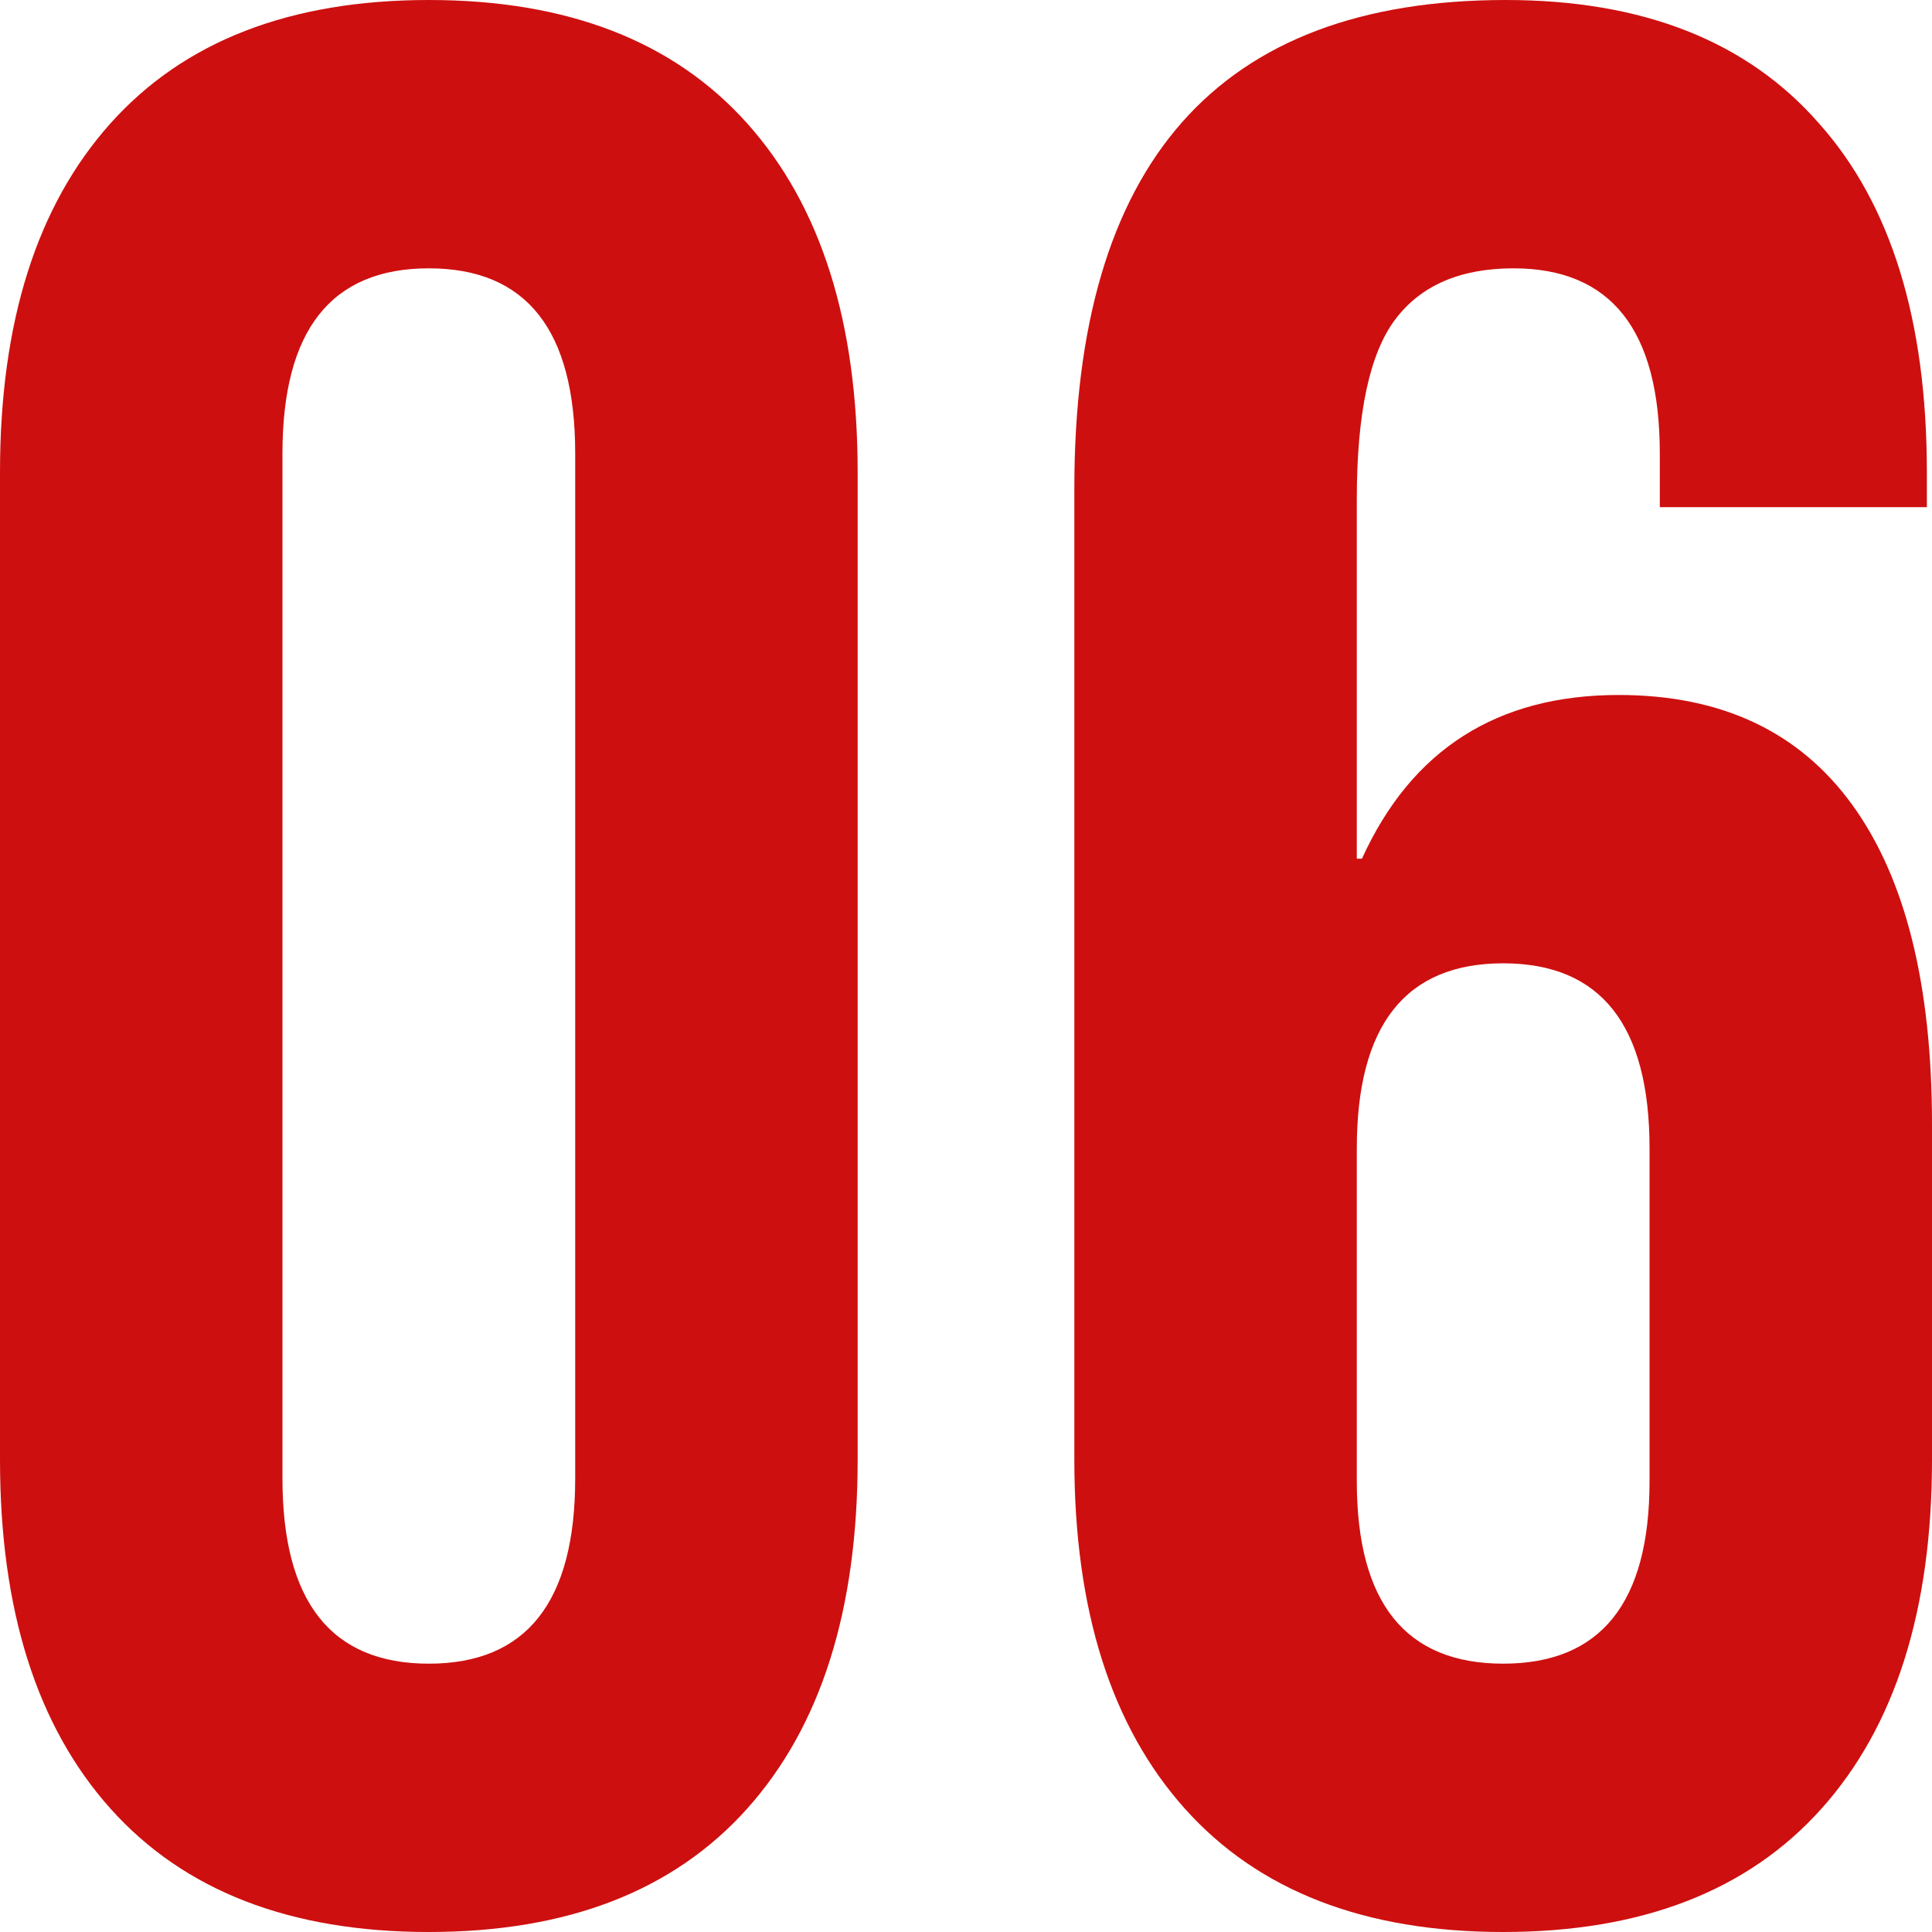
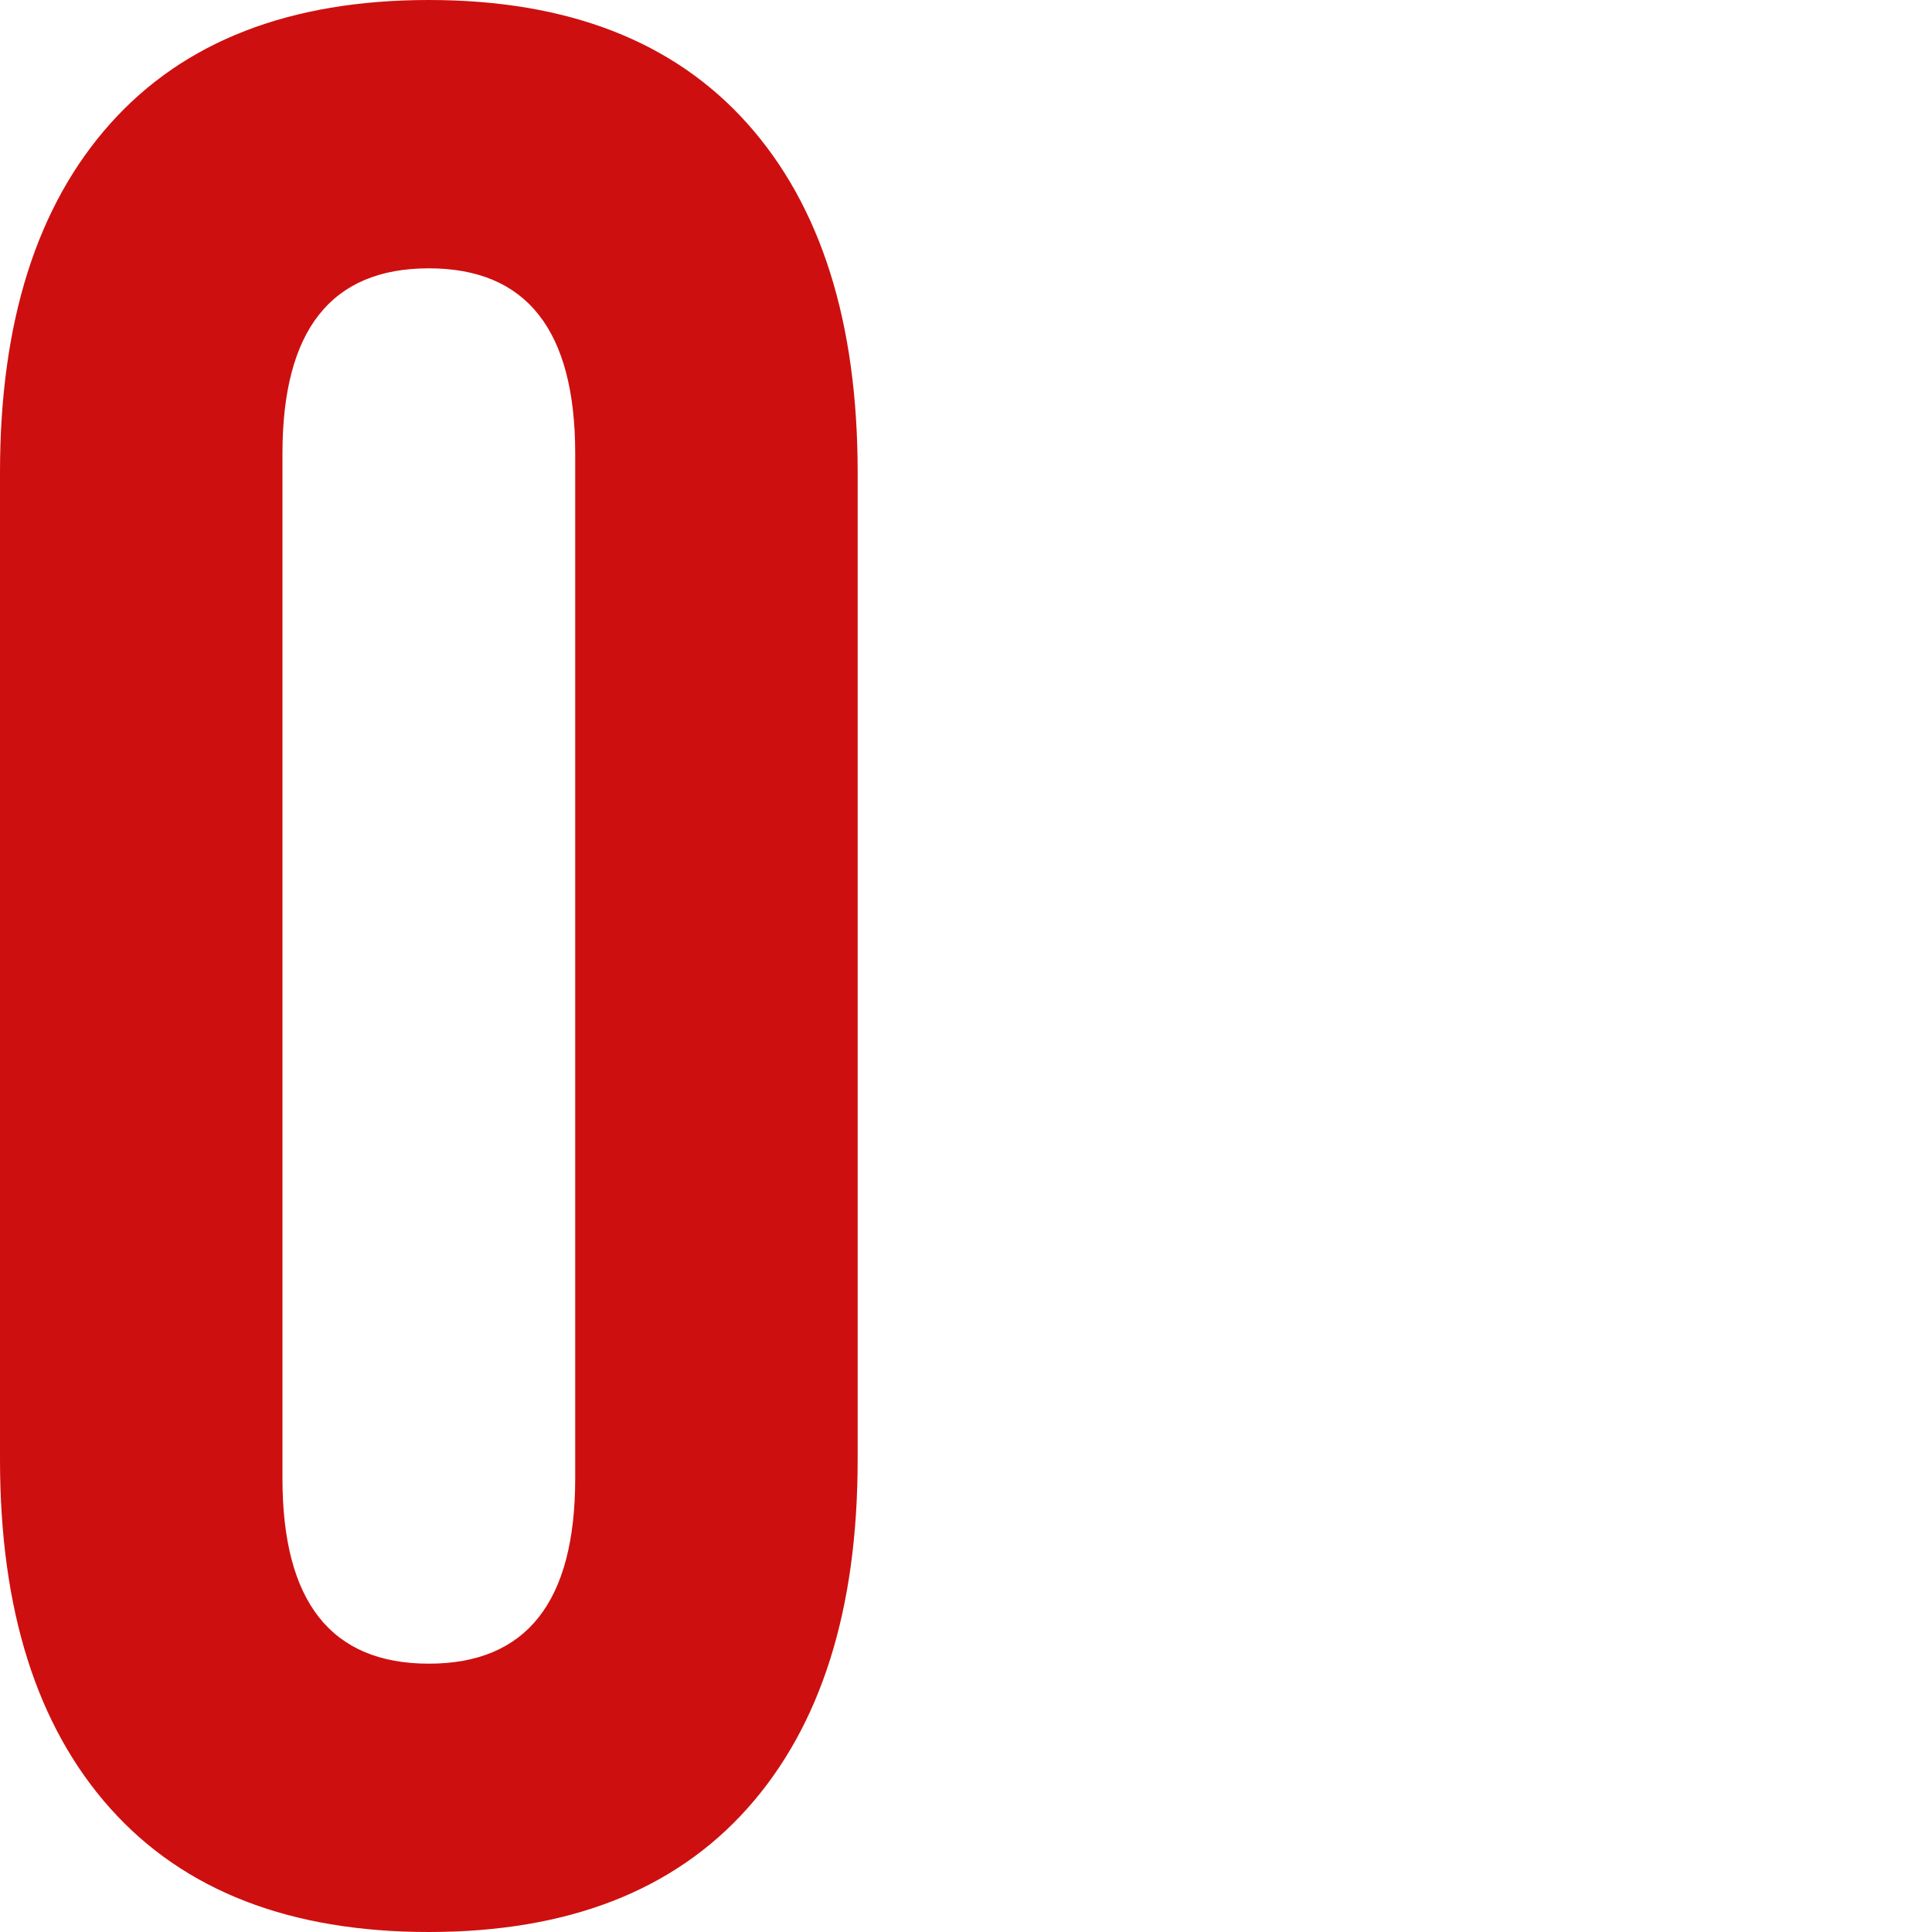
<svg xmlns="http://www.w3.org/2000/svg" width="90" height="90" viewBox="0 0 90 90" fill="none">
  <path d="M19.976 90C13.517 90 8.573 88.083 5.144 84.25C1.715 80.417 0 75 0 68V22C0 15 1.715 9.583 5.144 5.75C8.573 1.917 13.517 0 19.976 0C26.436 0 31.38 1.917 34.809 5.75C38.238 9.583 39.953 15 39.953 22V68C39.953 75 38.238 80.417 34.809 84.25C31.38 88.083 26.436 90 19.976 90ZM19.976 77.5C24.522 77.5 26.795 74.625 26.795 68.875V21.125C26.795 15.375 24.522 12.5 19.976 12.5C15.431 12.5 13.158 15.375 13.158 21.125V68.875C13.158 74.625 15.431 77.5 19.976 77.5Z" fill="#CE0F0F" />
-   <path d="M70.024 90C63.564 90 58.62 88.083 55.191 84.25C51.762 80.417 50.047 75 50.047 68V22.75C50.047 7.583 56.746 0 70.143 0C76.523 0 81.388 1.917 84.737 5.75C88.086 9.5 89.761 14.917 89.761 22V23.625H77.32V21.125C77.32 15.375 75.048 12.5 70.502 12.5C68.03 12.5 66.196 13.292 65 14.875C63.803 16.458 63.205 19.25 63.205 23.25V40H63.445C65.757 34.917 69.745 32.375 75.406 32.375C80.191 32.375 83.82 34.083 86.292 37.5C88.764 40.917 90 45.875 90 52.375V68C90 75 88.285 80.417 84.856 84.25C81.427 88.083 76.483 90 70.024 90ZM70.024 77.5C74.569 77.5 76.842 74.667 76.842 69V53.5C76.842 47.75 74.569 44.875 70.024 44.875C65.478 44.875 63.205 47.75 63.205 53.5V69C63.205 74.667 65.478 77.5 70.024 77.5Z" fill="#CE0F0F" />
</svg>